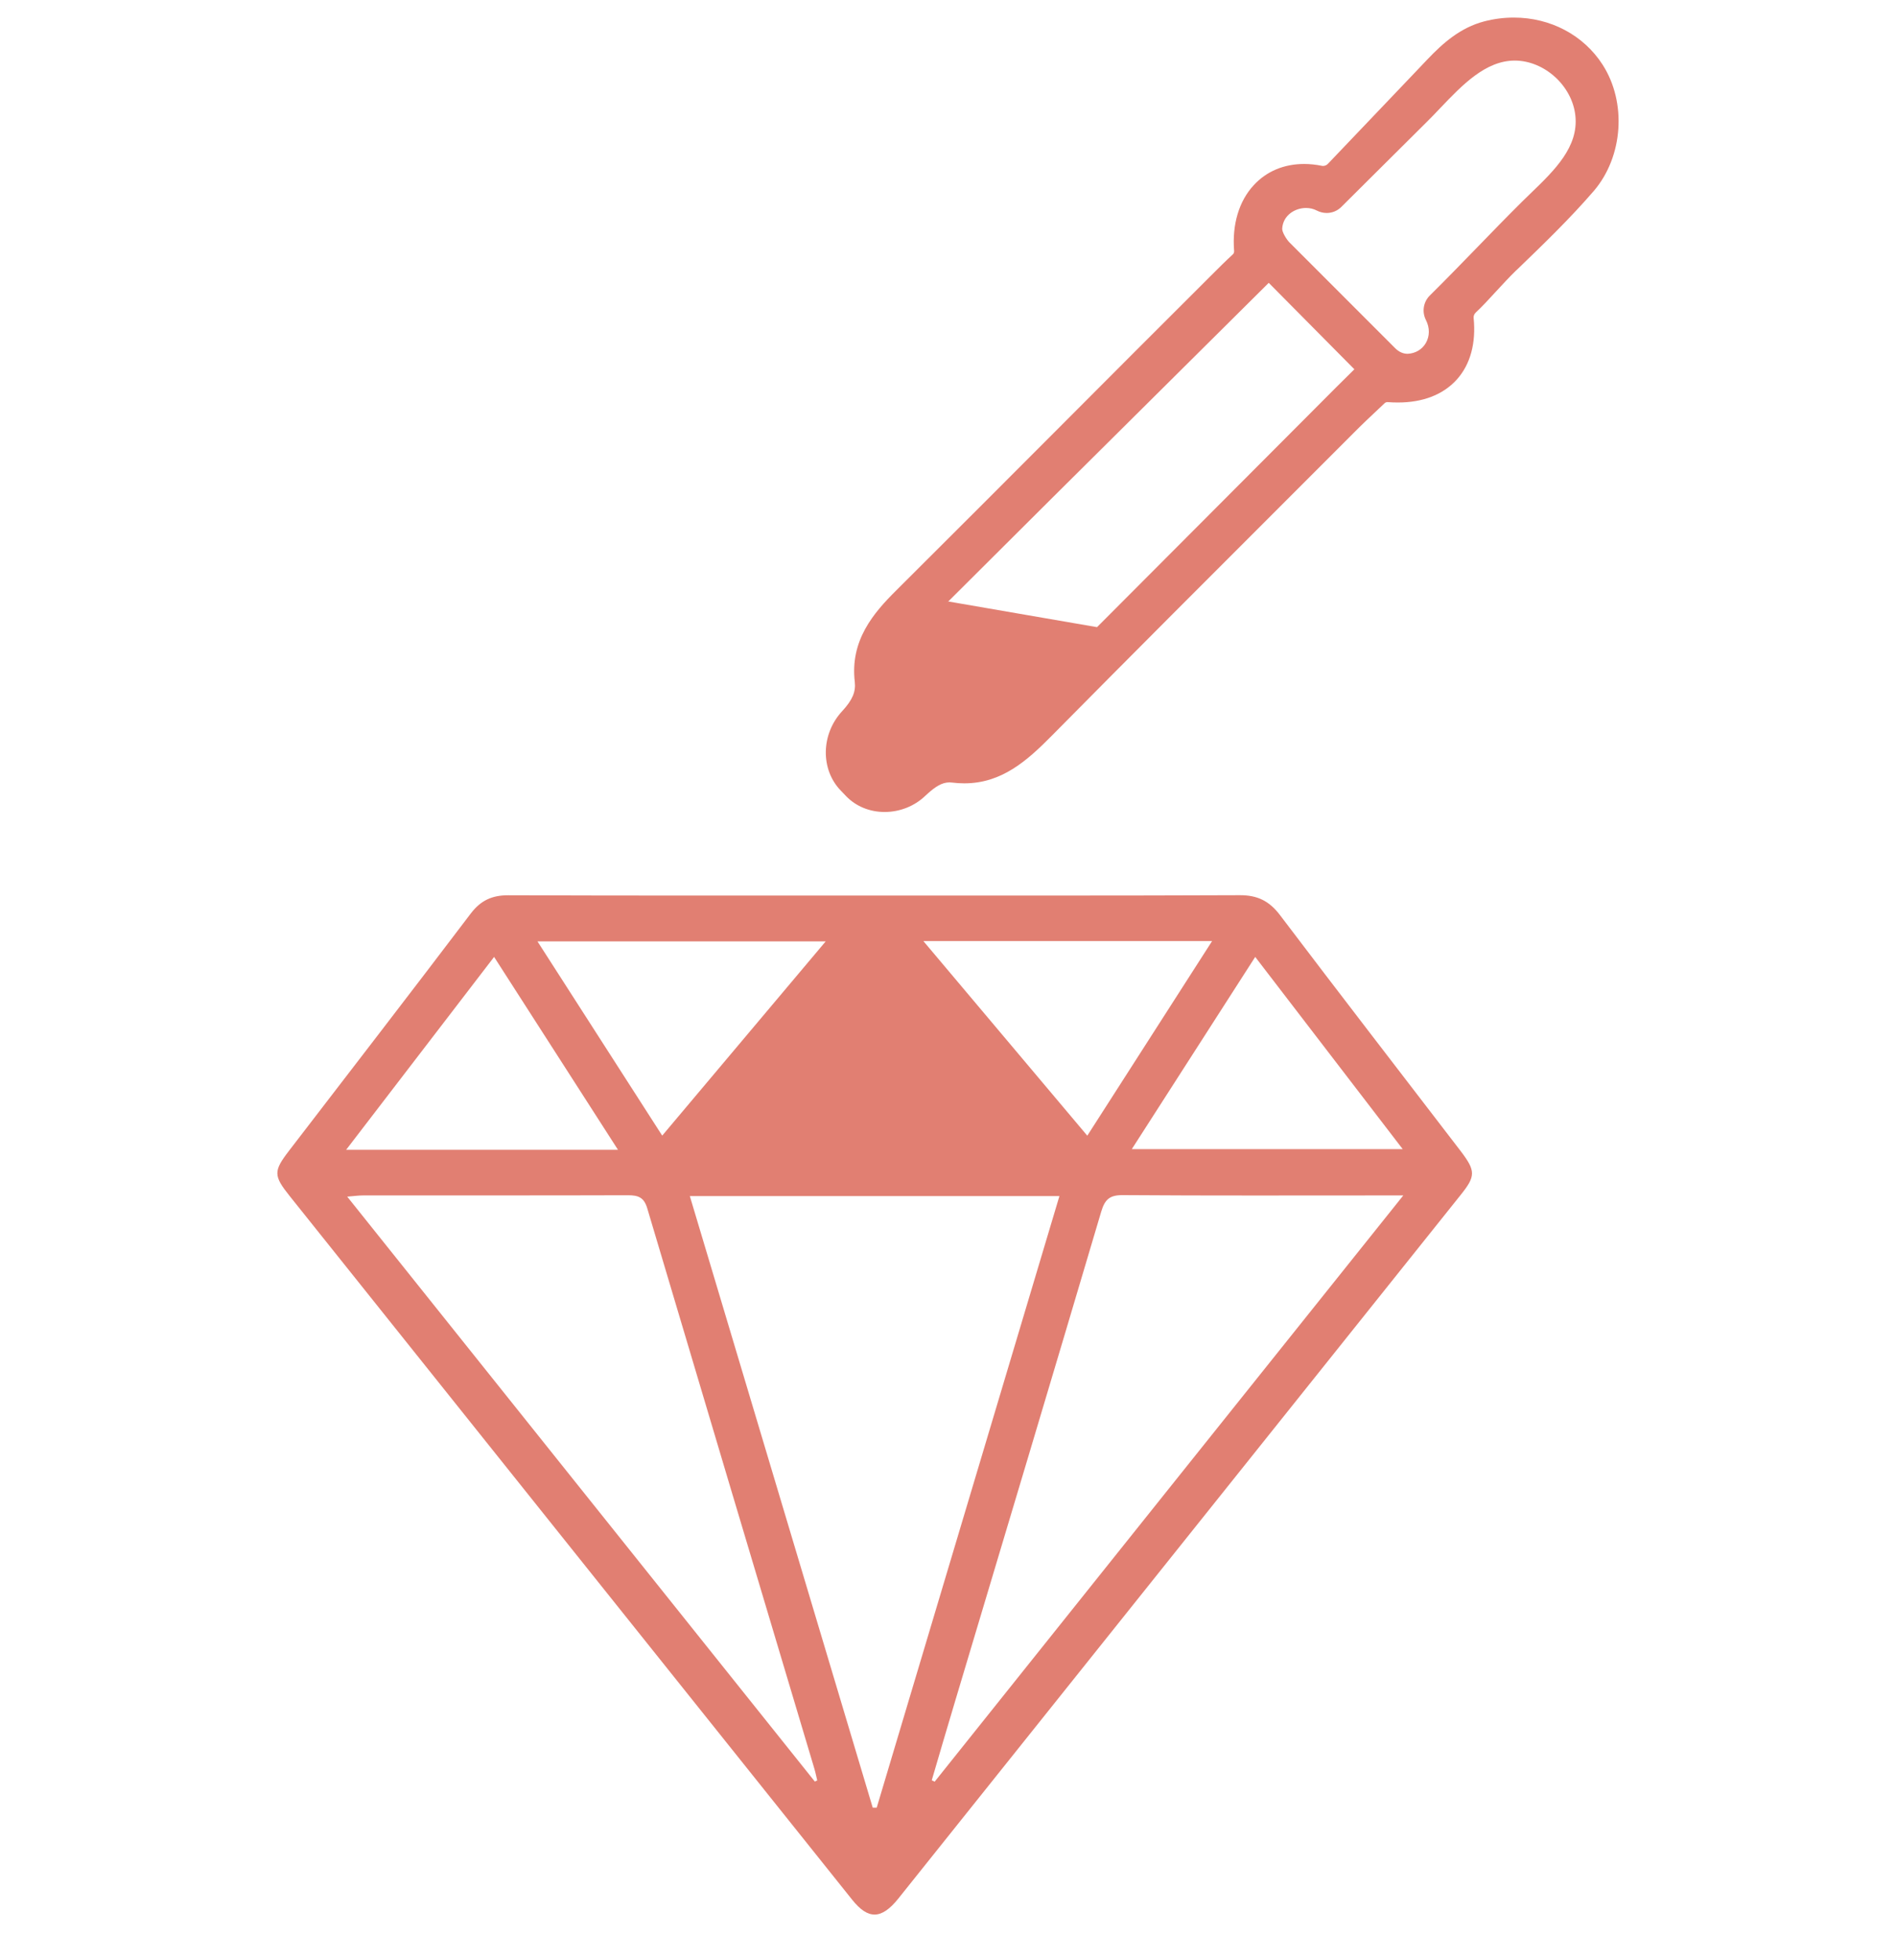
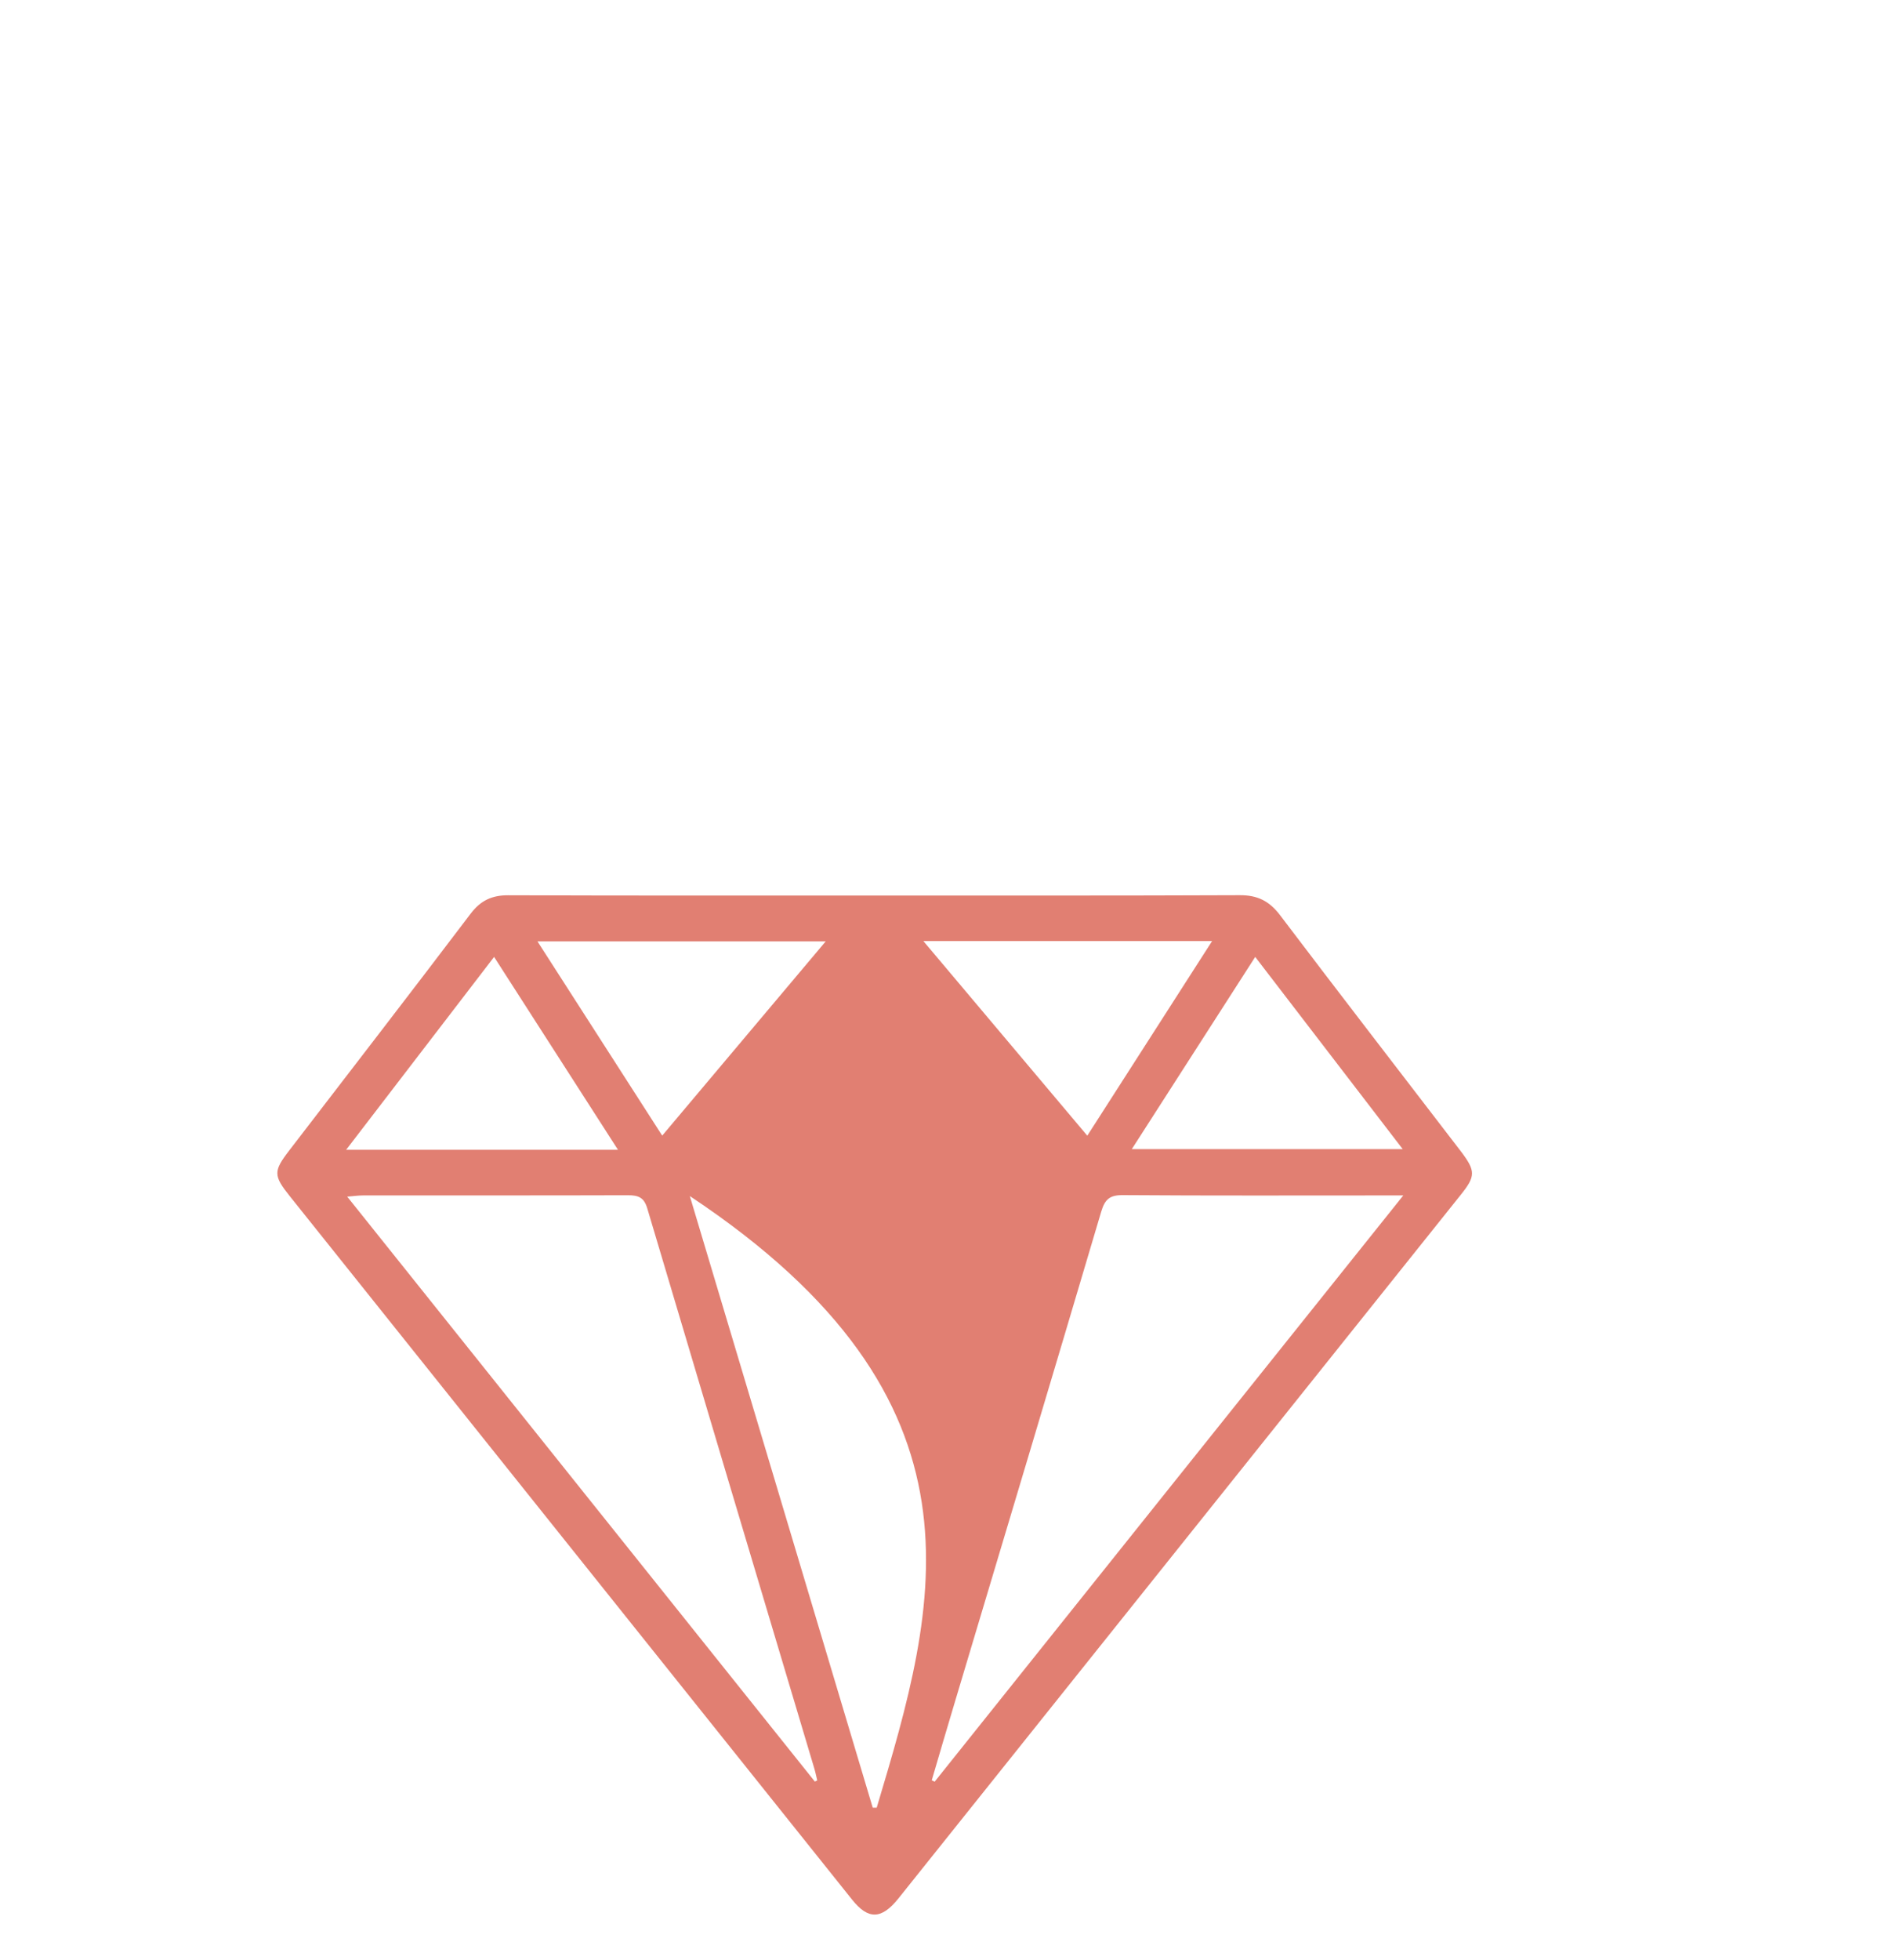
<svg xmlns="http://www.w3.org/2000/svg" width="30" height="31" viewBox="0 0 30 31" fill="none">
-   <path d="M23.11 18.201C22.157 16.959 21.199 15.72 20.254 14.473C20.085 14.249 19.896 14.155 19.615 14.157C17.696 14.165 15.775 14.162 13.855 14.162C11.919 14.162 9.982 14.165 8.045 14.158C7.786 14.157 7.606 14.239 7.447 14.449C6.496 15.703 5.533 16.949 4.575 18.196C4.324 18.522 4.325 18.592 4.588 18.92C7.552 22.628 10.518 26.335 13.483 30.042C13.737 30.361 13.947 30.356 14.212 30.027C17.176 26.32 20.142 22.612 23.107 18.903C23.352 18.599 23.352 18.519 23.11 18.201ZM19.861 15.133C20.645 16.155 21.408 17.148 22.195 18.173C20.756 18.173 19.353 18.173 17.908 18.173C18.564 17.153 19.206 16.153 19.861 15.133ZM19.179 14.882C18.512 15.921 17.868 16.925 17.204 17.96C16.34 16.936 15.494 15.931 14.61 14.882C16.158 14.882 17.641 14.882 19.179 14.882ZM13.065 14.887C12.192 15.924 11.346 16.929 10.478 17.959C9.818 16.93 9.171 15.926 8.504 14.887C10.034 14.887 11.523 14.887 13.065 14.887ZM7.818 15.133C8.472 16.15 9.112 17.145 9.778 18.183C8.326 18.183 6.925 18.183 5.477 18.183C6.265 17.158 7.026 16.166 7.818 15.133ZM12.893 28.174C10.435 25.103 7.979 22.03 5.494 18.924C5.604 18.915 5.675 18.905 5.745 18.905C7.143 18.903 8.539 18.907 9.936 18.902C10.102 18.902 10.191 18.937 10.242 19.111C11.12 22.065 12.003 25.018 12.886 27.972C12.904 28.032 12.916 28.096 12.931 28.156C12.918 28.163 12.904 28.169 12.893 28.174ZM13.872 28.587C13.851 28.587 13.831 28.587 13.809 28.587C12.847 25.375 11.886 22.164 10.915 18.915C12.881 18.915 14.797 18.915 16.763 18.915C15.795 22.154 14.834 25.37 13.872 28.587ZM14.789 28.176C14.774 28.169 14.758 28.161 14.743 28.154C14.867 27.731 14.991 27.308 15.118 26.885C15.889 24.311 16.661 21.736 17.425 19.159C17.484 18.964 17.561 18.898 17.77 18.9C19.149 18.91 20.53 18.905 21.909 18.905C21.983 18.905 22.056 18.905 22.204 18.905C19.702 22.032 17.245 25.103 14.789 28.176Z" fill="#E17F72" />
-   <path d="M25.357 1.022C25.056 0.555 24.533 0.278 23.953 0.278C23.797 0.278 23.638 0.298 23.485 0.338C23.105 0.437 22.829 0.684 22.587 0.938L22.251 1.291C21.826 1.736 21.403 2.179 21.012 2.59C20.992 2.612 20.963 2.624 20.935 2.624C20.928 2.624 20.921 2.624 20.915 2.622C20.819 2.603 20.726 2.593 20.636 2.593C20.316 2.593 20.04 2.709 19.838 2.928C19.604 3.18 19.494 3.55 19.527 3.966C19.529 3.988 19.522 4.01 19.507 4.023C19.403 4.117 19.273 4.247 19.146 4.374L19.082 4.438C18.33 5.187 17.581 5.937 16.832 6.688C15.964 7.557 15.066 8.457 14.18 9.338C13.822 9.693 13.448 10.127 13.525 10.783C13.543 10.941 13.488 11.07 13.326 11.246C12.988 11.609 12.98 12.17 13.304 12.503L13.389 12.592C13.545 12.752 13.76 12.841 13.998 12.841C14.239 12.841 14.474 12.747 14.643 12.583C14.655 12.573 14.665 12.562 14.677 12.552C14.797 12.445 14.901 12.373 15.023 12.373C15.036 12.373 15.05 12.374 15.065 12.376C15.13 12.384 15.195 12.388 15.258 12.388C15.849 12.388 16.25 12.032 16.643 11.634C17.898 10.365 19.183 9.081 20.425 7.84L21.42 6.845C21.553 6.711 21.689 6.583 21.821 6.459L21.911 6.374C21.925 6.362 21.941 6.359 21.955 6.359C22.017 6.364 22.072 6.365 22.123 6.365C22.515 6.365 22.836 6.24 23.05 6.003C23.265 5.765 23.357 5.427 23.317 5.028C23.314 4.996 23.327 4.964 23.352 4.941C23.448 4.852 23.555 4.737 23.668 4.613C23.774 4.499 23.882 4.381 23.984 4.282L24.009 4.259C24.419 3.864 24.842 3.456 25.22 3.018C25.683 2.475 25.742 1.62 25.357 1.022ZM21.249 6.019C21.212 6.056 21.174 6.093 21.137 6.13C20.473 6.797 19.809 7.462 19.144 8.128C18.557 8.716 17.957 9.316 17.358 9.918L15.006 9.512L14.981 9.535C16.063 8.455 17.183 7.343 18.273 6.262C18.88 5.66 19.483 5.061 20.075 4.473L21.43 5.84C21.371 5.897 21.309 5.959 21.249 6.019ZM24.229 3.048C24.18 3.095 24.133 3.14 24.086 3.187C23.837 3.434 23.608 3.67 23.386 3.899C23.143 4.148 22.893 4.408 22.625 4.672C22.521 4.774 22.496 4.931 22.562 5.061C22.625 5.185 22.623 5.317 22.56 5.426C22.5 5.528 22.394 5.59 22.272 5.595C22.2 5.595 22.134 5.564 22.078 5.509L21.634 5.065L20.403 3.834C20.355 3.786 20.284 3.668 20.288 3.615C20.301 3.403 20.492 3.289 20.664 3.289C20.724 3.289 20.783 3.302 20.834 3.329C20.883 3.354 20.936 3.368 20.992 3.368C21.08 3.368 21.162 3.334 21.224 3.272L21.605 2.893C21.928 2.572 22.234 2.267 22.578 1.926C22.647 1.859 22.715 1.786 22.787 1.711C23.14 1.341 23.505 0.96 23.966 0.958C24.439 0.958 24.879 1.36 24.927 1.833C24.978 2.323 24.598 2.692 24.229 3.048Z" fill="#E17F72" />
+   <path d="M23.11 18.201C22.157 16.959 21.199 15.72 20.254 14.473C20.085 14.249 19.896 14.155 19.615 14.157C17.696 14.165 15.775 14.162 13.855 14.162C11.919 14.162 9.982 14.165 8.045 14.158C7.786 14.157 7.606 14.239 7.447 14.449C6.496 15.703 5.533 16.949 4.575 18.196C4.324 18.522 4.325 18.592 4.588 18.92C7.552 22.628 10.518 26.335 13.483 30.042C13.737 30.361 13.947 30.356 14.212 30.027C17.176 26.32 20.142 22.612 23.107 18.903C23.352 18.599 23.352 18.519 23.11 18.201ZM19.861 15.133C20.645 16.155 21.408 17.148 22.195 18.173C20.756 18.173 19.353 18.173 17.908 18.173C18.564 17.153 19.206 16.153 19.861 15.133ZM19.179 14.882C18.512 15.921 17.868 16.925 17.204 17.96C16.34 16.936 15.494 15.931 14.61 14.882C16.158 14.882 17.641 14.882 19.179 14.882ZM13.065 14.887C12.192 15.924 11.346 16.929 10.478 17.959C9.818 16.93 9.171 15.926 8.504 14.887C10.034 14.887 11.523 14.887 13.065 14.887ZM7.818 15.133C8.472 16.15 9.112 17.145 9.778 18.183C8.326 18.183 6.925 18.183 5.477 18.183C6.265 17.158 7.026 16.166 7.818 15.133ZM12.893 28.174C10.435 25.103 7.979 22.03 5.494 18.924C5.604 18.915 5.675 18.905 5.745 18.905C7.143 18.903 8.539 18.907 9.936 18.902C10.102 18.902 10.191 18.937 10.242 19.111C11.12 22.065 12.003 25.018 12.886 27.972C12.904 28.032 12.916 28.096 12.931 28.156C12.918 28.163 12.904 28.169 12.893 28.174ZM13.872 28.587C13.851 28.587 13.831 28.587 13.809 28.587C12.847 25.375 11.886 22.164 10.915 18.915C15.795 22.154 14.834 25.37 13.872 28.587ZM14.789 28.176C14.774 28.169 14.758 28.161 14.743 28.154C14.867 27.731 14.991 27.308 15.118 26.885C15.889 24.311 16.661 21.736 17.425 19.159C17.484 18.964 17.561 18.898 17.77 18.9C19.149 18.91 20.53 18.905 21.909 18.905C21.983 18.905 22.056 18.905 22.204 18.905C19.702 22.032 17.245 25.103 14.789 28.176Z" fill="#E17F72" />
</svg>